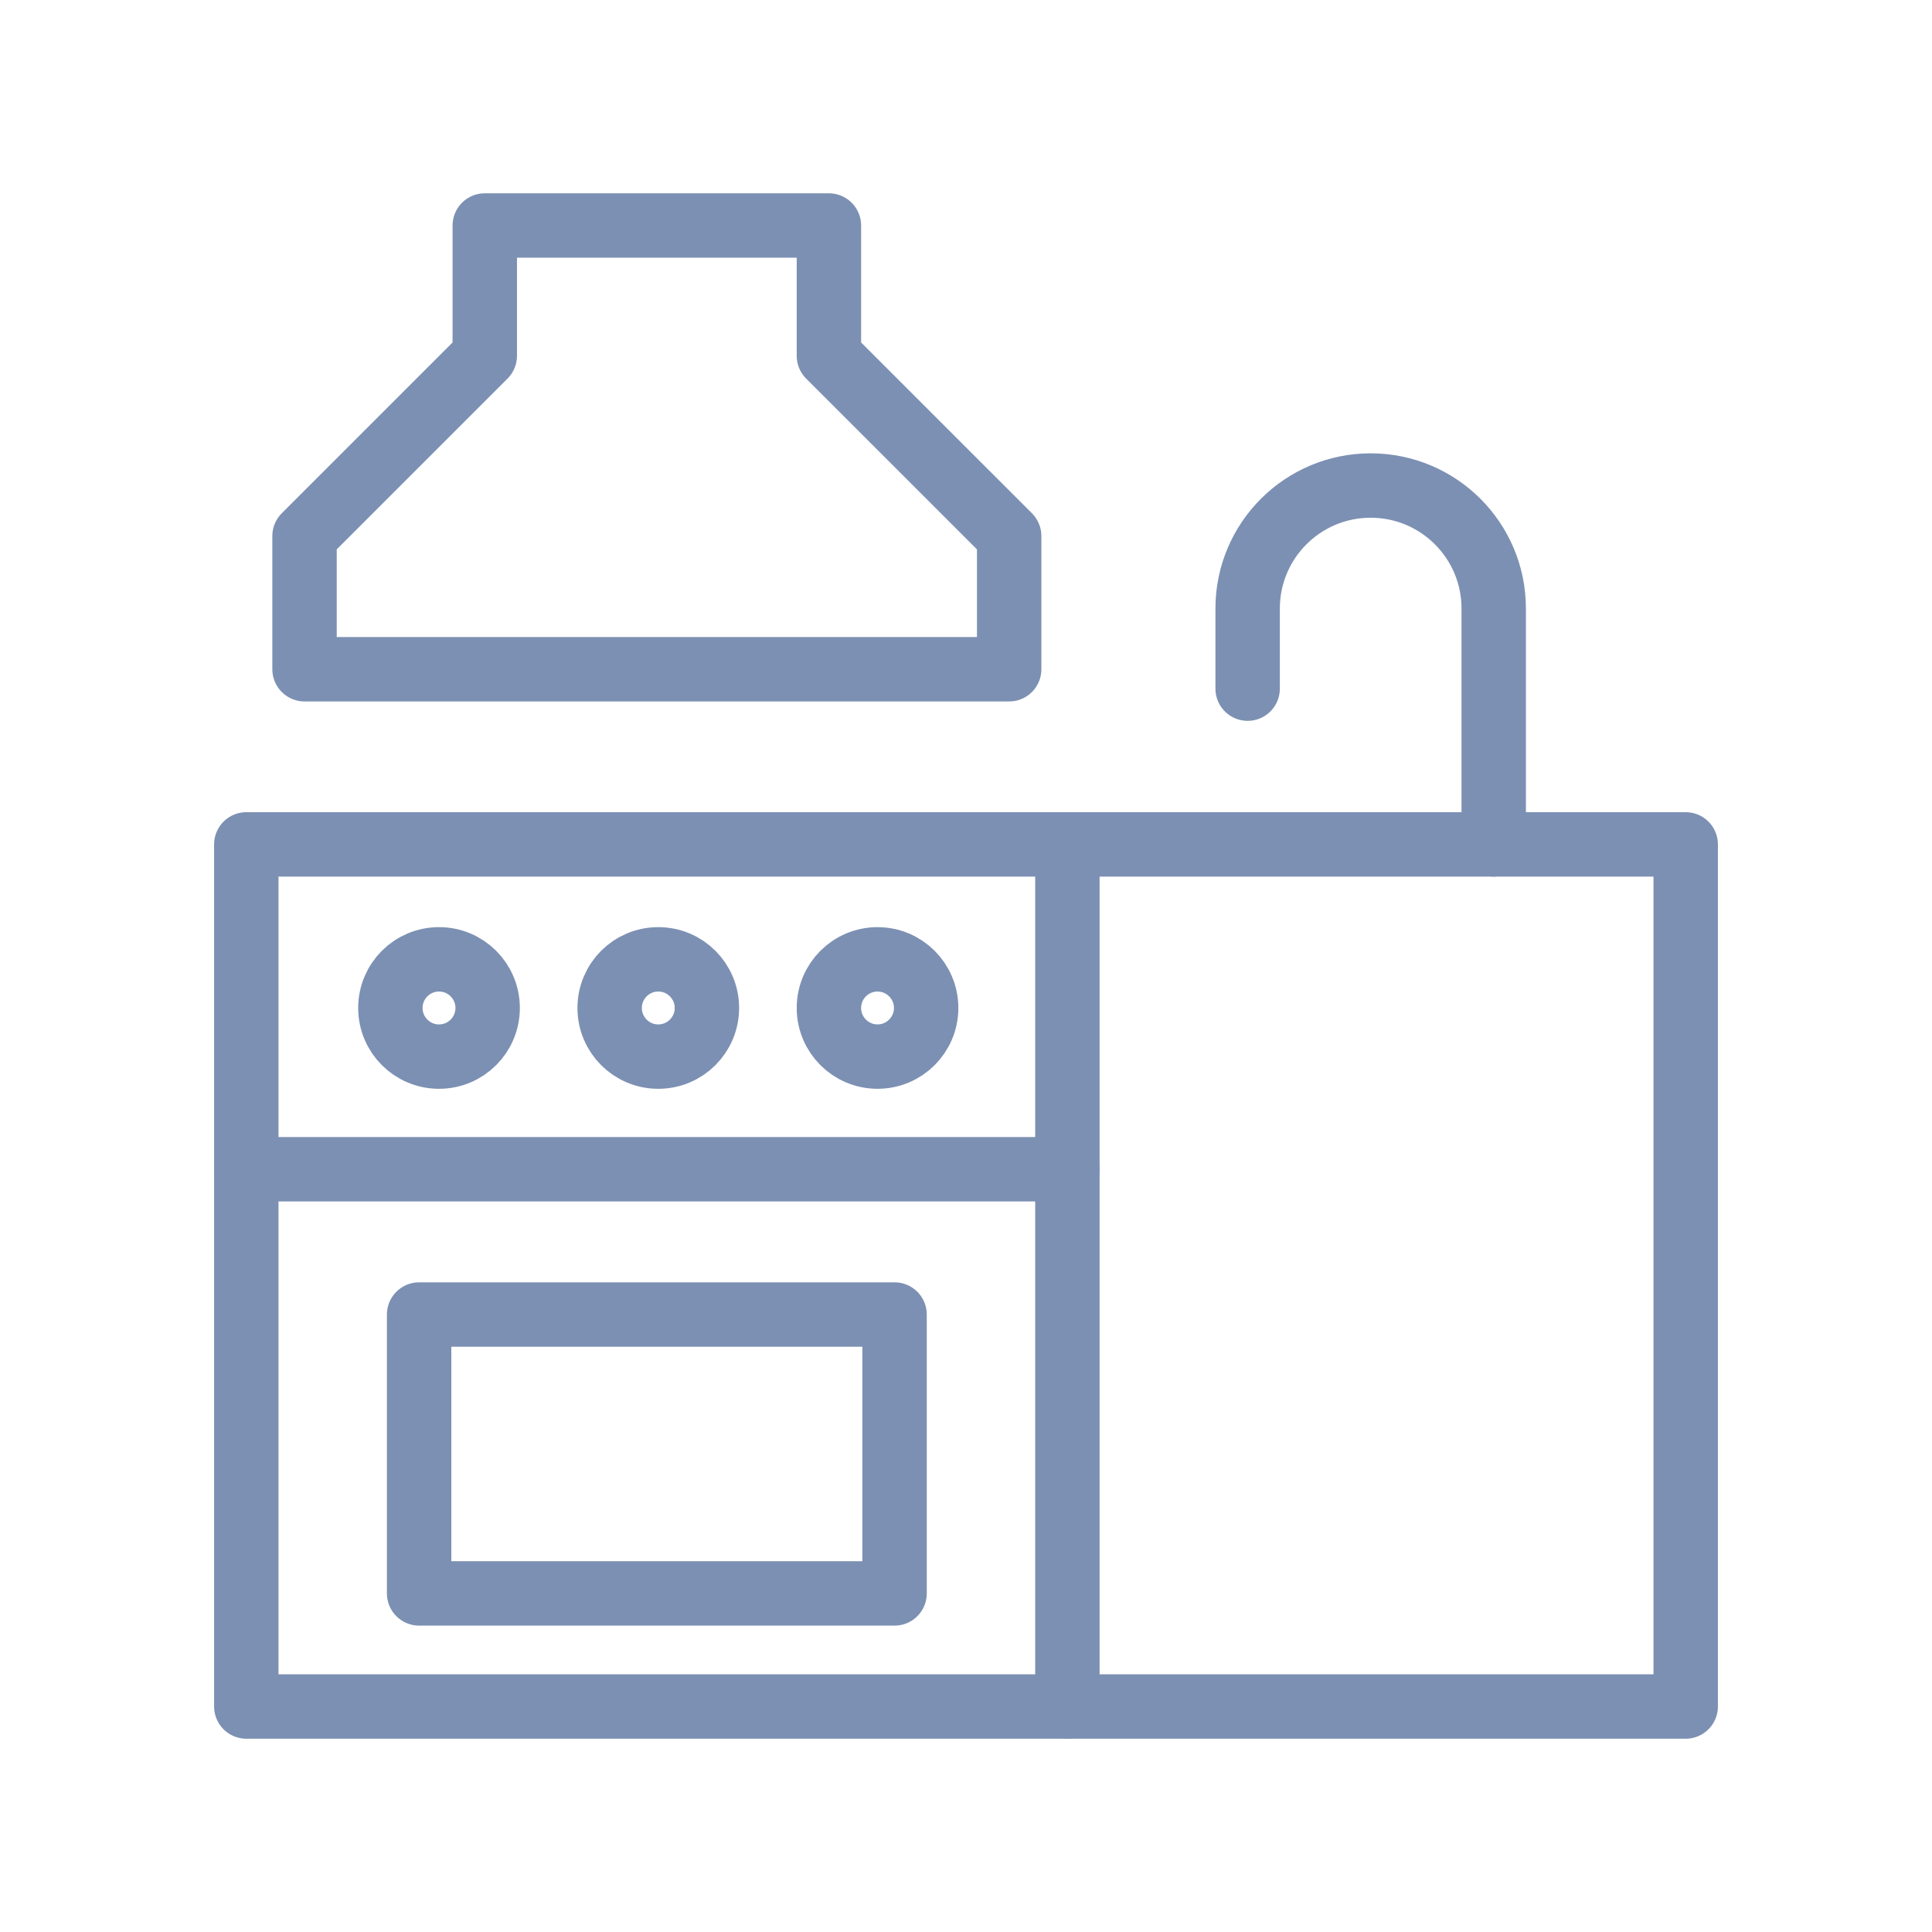
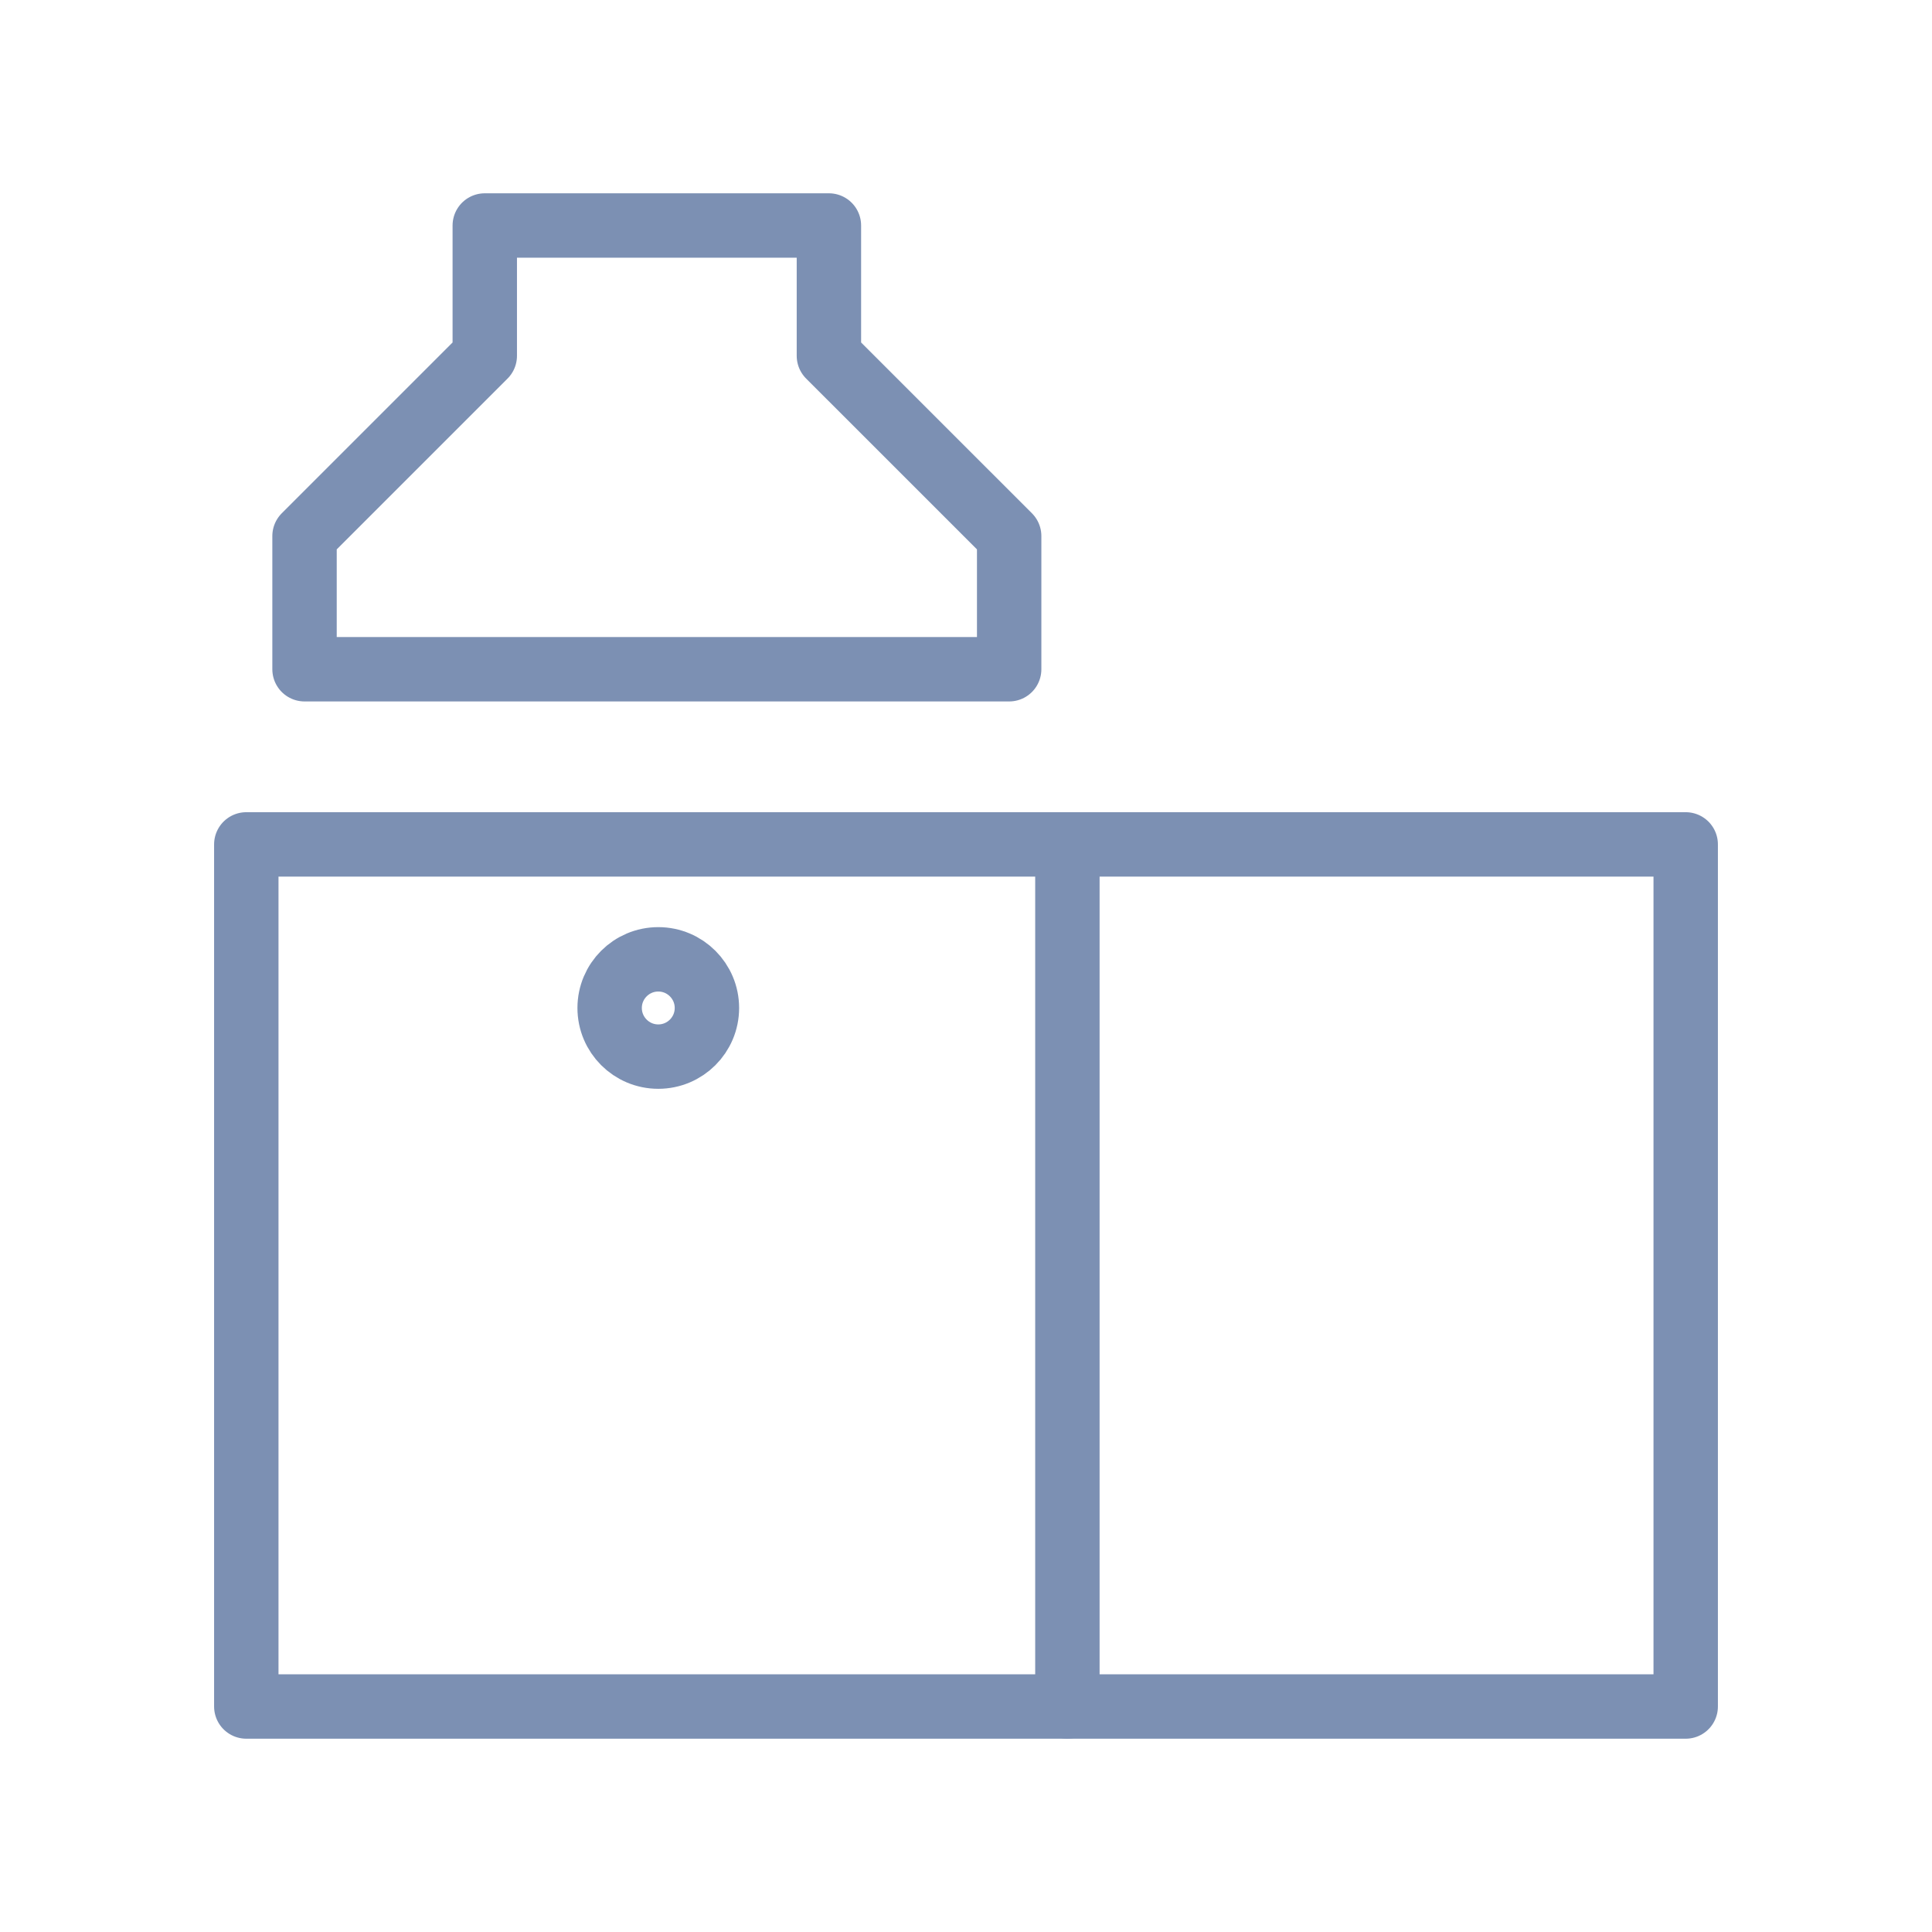
<svg xmlns="http://www.w3.org/2000/svg" version="1.1" id="Livello_1" x="0px" y="0px" width="120px" height="120px" viewBox="0 0 120 120" enable-background="new 0 0 120 120" xml:space="preserve">
  <g>
    <rect x="15.298" y="52.447" fill="none" stroke="#7C90B3" stroke-width="4" stroke-linecap="round" stroke-linejoin="round" stroke-miterlimit="22.926" width="89.404" height="53.547" />
    <line fill="none" stroke="#7C90B3" stroke-width="4" stroke-linecap="round" stroke-linejoin="round" stroke-miterlimit="22.926" x1="66.298" y1="52.447" x2="66.298" y2="105.994" />
-     <line fill="none" stroke="#7C90B3" stroke-width="4" stroke-linecap="round" stroke-linejoin="round" stroke-miterlimit="22.926" x1="66.298" y1="72.623" x2="15.298" y2="72.623" />
-     <circle fill="none" stroke="#7C90B3" stroke-width="4" stroke-linecap="round" stroke-linejoin="round" stroke-miterlimit="22.926" cx="27.268" cy="62.607" r="3.021" />
    <circle fill="none" stroke="#7C90B3" stroke-width="4" stroke-linecap="round" stroke-linejoin="round" stroke-miterlimit="22.926" cx="40.887" cy="62.607" r="3.021" />
-     <circle fill="none" stroke="#7C90B3" stroke-width="4" stroke-linecap="round" stroke-linejoin="round" stroke-miterlimit="22.926" cx="54.505" cy="62.607" r="3.02" />
-     <path fill="none" stroke="#7C90B3" stroke-width="4" stroke-linecap="round" stroke-linejoin="round" stroke-miterlimit="22.926" d="   M77.493,42.773v-4.975c0-4.221,3.422-7.641,7.641-7.641c4.221,0,7.643,3.42,7.643,7.641v14.648" />
    <polygon fill="none" stroke="#7C90B3" stroke-width="4" stroke-linecap="round" stroke-linejoin="round" stroke-miterlimit="22.926" points="   51.485,14.006 51.485,22.1 62.681,33.295 62.681,41.568 18.915,41.568 18.915,33.295 30.11,22.1 30.11,14.006  " />
-     <rect x="26.032" y="81.648" fill="none" stroke="#7C90B3" stroke-width="4" stroke-linecap="round" stroke-linejoin="round" stroke-miterlimit="22.926" width="29.531" height="17.322" />
  </g>
</svg>